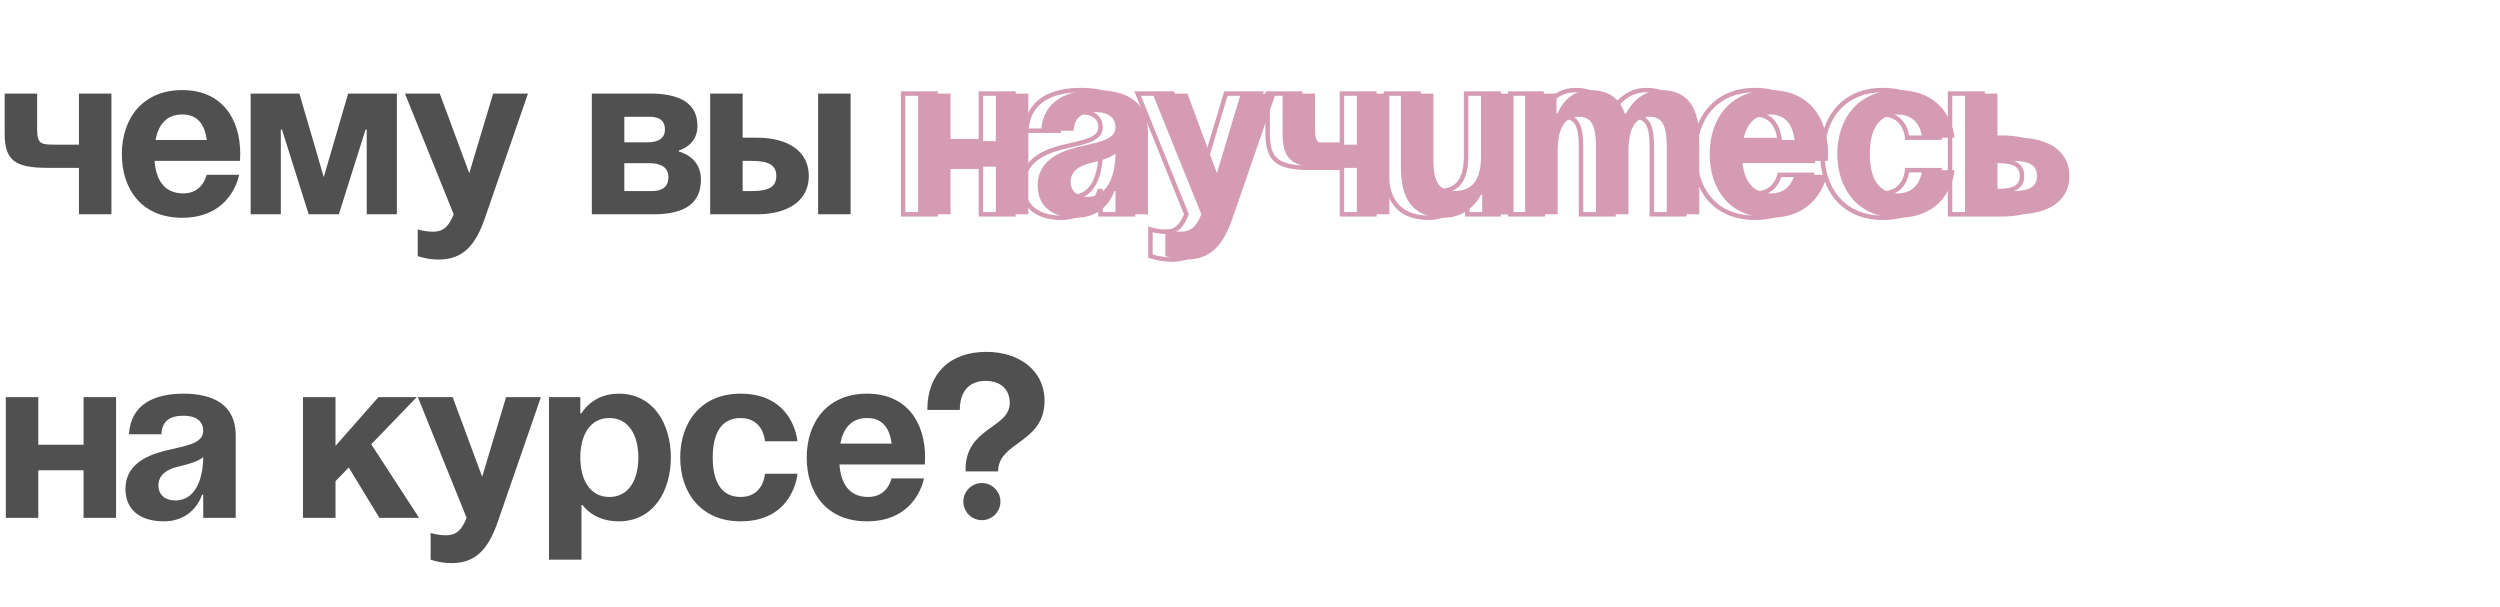
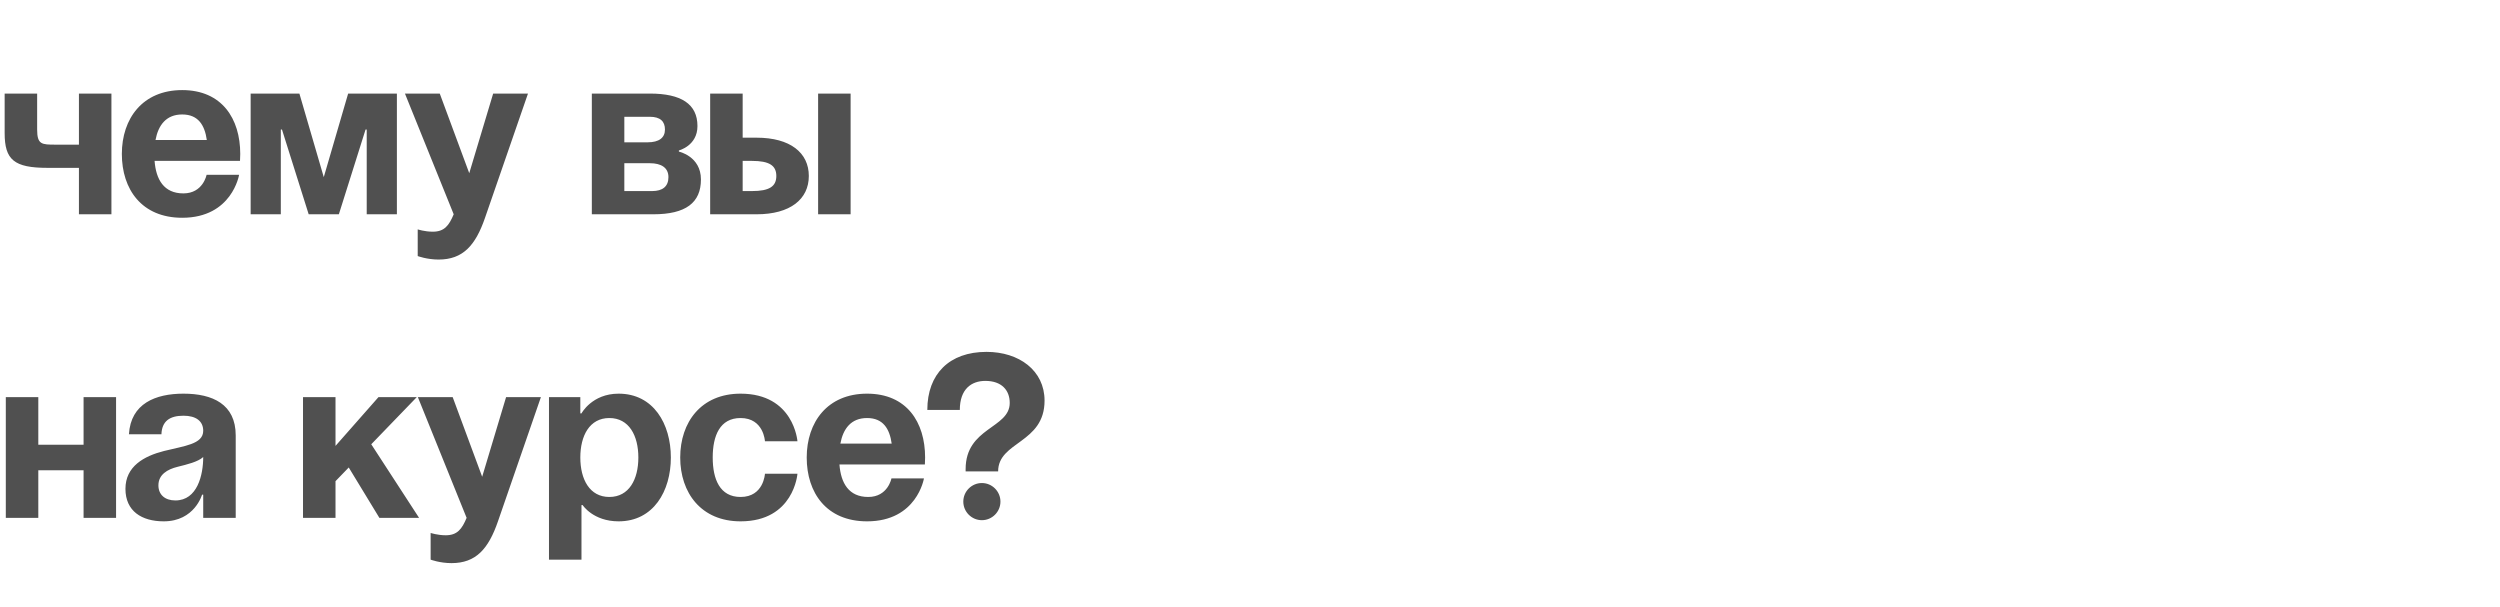
<svg xmlns="http://www.w3.org/2000/svg" width="560" height="136" viewBox="0 0 560 136" fill="none">
  <path d="M24.96 20.96H17.68V32.4H12.48C9.36 32.4 8.32 32.4 8.32 29.02V20.96H1.04V29.8C1.04 35.78 3.12 37.6 10.66 37.6H17.68V48H24.96V20.96ZM27.294 34.48C27.294 42.384 31.714 48.78 40.814 48.78C51.994 48.78 53.554 39.16 53.554 39.16H46.274C46.274 39.16 45.494 43.32 41.074 43.32C36.706 43.32 34.938 40.2 34.626 36.04H53.762C53.762 36.04 53.814 35.104 53.814 34.48C53.814 26.576 49.706 20.18 40.814 20.18C31.922 20.18 27.294 26.576 27.294 34.48ZM40.814 25.64C44.402 25.64 45.858 28.032 46.326 31.36H34.834C35.458 28.032 37.226 25.64 40.814 25.64ZM88.904 20.96H77.984L72.524 39.68L67.064 20.96H56.144V48H62.904V29.02H63.164L69.144 48H75.904L81.884 29.02H82.144V48H88.904V20.96ZM118.268 20.96H110.468L105.112 38.796L98.507 20.96H90.707L101.628 48C100.588 50.496 99.547 51.9 96.948 51.9C95.127 51.9 93.567 51.38 93.567 51.38V57.36C93.567 57.36 95.647 58.14 98.248 58.14C103.708 58.14 106.516 54.968 108.648 48.78L118.268 20.96ZM132.57 48H146.35C153.63 48 157.01 45.4 157.01 40.2C157.01 35 152.07 33.96 152.07 33.96V33.7C152.07 33.7 156.23 32.66 156.23 28.24C156.23 23.3 152.59 20.96 145.57 20.96H132.57V48ZM145.57 36.56C148.17 36.56 149.73 37.6 149.73 39.68C149.73 41.76 148.43 42.8 146.09 42.8H139.85V36.56H145.57ZM139.85 31.88V26.16H145.57C147.91 26.16 148.95 27.2 148.95 29.02C148.95 30.84 147.65 31.88 145.05 31.88H139.85ZM159.077 48H169.477C177.017 48 181.177 44.62 181.177 39.42C181.177 34.22 177.017 30.84 169.477 30.84H166.357V20.96H159.077V48ZM168.437 36.04C172.337 36.04 173.897 37.08 173.897 39.42C173.897 41.76 172.337 42.8 168.437 42.8H166.357V36.04H168.437ZM190.537 20.96H183.257V48H190.537V20.96ZM18.72 116H26V88.96H18.72V99.62H8.58V88.96H1.3V116H8.58V105.34H18.72V116ZM36.16 97.28C36.264 94.368 37.98 93.12 41.1 93.12C43.96 93.12 45.52 94.368 45.52 96.5C45.52 99.516 41.256 99.88 36.732 101.024C32.26 102.168 28.1 104.456 28.1 109.5C28.1 114.492 31.74 116.78 36.68 116.78C43.596 116.78 45.26 110.8 45.26 110.8H45.52V116H52.8V97.54C52.8 90.52 47.6 88.18 41.1 88.18C34.86 88.18 29.296 90.364 28.88 97.28H36.16ZM45.52 102.376C45.52 106.38 44.22 112.1 39.28 112.1C36.94 112.1 35.484 110.8 35.484 108.72C35.484 106.328 37.46 105.132 39.8 104.56C41.88 104.04 44.324 103.468 45.52 102.376ZM67.874 116H75.154V107.784L78.118 104.716L84.982 116H93.874L83.162 99.516L93.354 88.96H84.774L75.154 99.88V88.96H67.874V116ZM121.162 88.96H113.362L108.006 106.796L101.402 88.96H93.602L104.522 116C103.482 118.496 102.442 119.9 99.842 119.9C98.022 119.9 96.462 119.38 96.462 119.38V125.36C96.462 125.36 98.542 126.14 101.142 126.14C106.602 126.14 109.41 122.968 111.542 116.78L121.162 88.96ZM122.972 125.36H130.252V113.14H130.512C130.512 113.14 132.852 116.78 138.572 116.78C146.372 116.78 150.272 110.02 150.272 102.48C150.272 94.94 146.372 88.18 138.572 88.18C132.592 88.18 130.252 92.6 130.252 92.6H129.992V88.96H122.972V125.36ZM129.992 102.48C129.992 97.592 132.072 93.64 136.492 93.64C140.912 93.64 142.992 97.592 142.992 102.48C142.992 107.368 140.912 111.32 136.492 111.32C132.072 111.32 129.992 107.368 129.992 102.48ZM152.368 102.48C152.368 110.384 157.048 116.78 165.888 116.78C177.848 116.78 178.628 106.12 178.628 106.12H171.348C171.348 106.12 171.088 111.32 165.888 111.32C161.26 111.32 159.648 107.368 159.648 102.48C159.648 97.592 161.26 93.64 165.888 93.64C171.088 93.64 171.348 98.84 171.348 98.84H178.628C178.628 98.84 177.848 88.18 165.888 88.18C157.048 88.18 152.368 94.576 152.368 102.48ZM180.704 102.48C180.704 110.384 185.124 116.78 194.224 116.78C205.404 116.78 206.964 107.16 206.964 107.16H199.684C199.684 107.16 198.904 111.32 194.484 111.32C190.116 111.32 188.348 108.2 188.036 104.04H207.172C207.172 104.04 207.224 103.104 207.224 102.48C207.224 94.576 203.116 88.18 194.224 88.18C185.332 88.18 180.704 94.576 180.704 102.48ZM194.224 93.64C197.812 93.64 199.268 96.032 199.736 99.36H188.244C188.868 96.032 190.636 93.64 194.224 93.64ZM215 91.82C215 87.14 217.6 85.32 220.72 85.32C224.36 85.32 226.18 87.4 226.18 90.26C226.18 95.98 216.3 95.72 216.3 105.08V105.6H223.58C223.58 98.84 233.98 99.36 233.98 89.74C233.98 82.98 228.26 78.82 220.98 78.82C212.66 78.82 207.72 83.76 207.72 91.82H215ZM215.78 112.36C215.78 114.648 217.652 116.52 219.94 116.52C222.228 116.52 224.1 114.648 224.1 112.36C224.1 110.072 222.228 108.2 219.94 108.2C217.652 108.2 215.78 110.072 215.78 112.36Z" fill="#505050" />
-   <path d="M223.064 48H230.344V20.96H223.064V31.62H212.924V20.96H205.644V48H212.924V37.34H223.064V48ZM240.504 29.28C240.608 26.368 242.324 25.12 245.444 25.12C248.304 25.12 249.864 26.368 249.864 28.5C249.864 31.516 245.6 31.88 241.076 33.024C236.604 34.168 232.444 36.456 232.444 41.5C232.444 46.492 236.084 48.78 241.024 48.78C247.94 48.78 249.604 42.8 249.604 42.8H249.864V48H257.144V29.54C257.144 22.52 251.944 20.18 245.444 20.18C239.204 20.18 233.64 22.364 233.224 29.28H240.504ZM249.864 34.376C249.864 38.38 248.564 44.1 243.624 44.1C241.284 44.1 239.828 42.8 239.828 40.72C239.828 38.328 241.804 37.132 244.144 36.56C246.224 36.04 248.668 35.468 249.864 34.376ZM285.744 20.96H277.944L272.588 38.796L265.984 20.96H258.184L269.104 48C268.064 50.496 267.024 51.9 264.424 51.9C262.604 51.9 261.044 51.38 261.044 51.38V57.36C261.044 57.36 263.124 58.14 265.724 58.14C271.184 58.14 273.992 54.968 276.124 48.78L285.744 20.96ZM311.214 20.96H303.934V32.4H298.734C295.614 32.4 294.574 32.4 294.574 29.02V20.96H287.294V29.8C287.294 35.78 289.374 37.6 296.914 37.6H303.934V48H311.214V20.96ZM339.028 20.96H331.748V35C331.748 40.46 329.668 42.8 325.768 42.8C322.388 42.8 321.088 40.72 321.088 36.04V20.96H313.808V37.6C313.808 43.84 315.888 48.78 323.428 48.78C329.408 48.78 331.748 43.58 331.748 43.58H332.008V48H339.028V20.96ZM357.496 48H364.776V33.96C364.776 28.5 366.44 26.16 369.56 26.16C372.42 26.16 373.356 28.24 373.356 32.92V48H380.636V31.36C380.636 25.12 378.816 20.18 372.056 20.18C366.596 20.18 364.256 25.38 364.256 25.38H363.996L363.944 25.432C362.904 22.26 360.564 20.18 356.196 20.18C350.736 20.18 348.916 25.38 348.916 25.38H348.656V20.96H341.636V48H348.916V33.96C348.916 28.5 350.58 26.16 353.7 26.16C356.56 26.16 357.496 28.24 357.496 32.92V48ZM382.966 34.48C382.966 42.384 387.386 48.78 396.486 48.78C407.666 48.78 409.226 39.16 409.226 39.16H401.946C401.946 39.16 401.166 43.32 396.746 43.32C392.378 43.32 390.61 40.2 390.298 36.04H409.434C409.434 36.04 409.486 35.104 409.486 34.48C409.486 26.576 405.378 20.18 396.486 20.18C387.594 20.18 382.966 26.576 382.966 34.48ZM396.486 25.64C400.074 25.64 401.53 28.032 401.998 31.36H390.506C391.13 28.032 392.898 25.64 396.486 25.64ZM411.556 34.48C411.556 42.384 416.236 48.78 425.076 48.78C437.036 48.78 437.816 38.12 437.816 38.12H430.536C430.536 38.12 430.276 43.32 425.076 43.32C420.448 43.32 418.836 39.368 418.836 34.48C418.836 29.592 420.448 25.64 425.076 25.64C430.276 25.64 430.536 30.84 430.536 30.84H437.816C437.816 30.84 437.036 20.18 425.076 20.18C416.236 20.18 411.556 26.576 411.556 34.48ZM440.152 48H451.852C459.392 48 463.552 44.62 463.552 39.42C463.552 34.22 459.392 30.84 451.852 30.84H447.432V20.96H440.152V48ZM450.812 36.04C454.712 36.04 456.272 37.08 456.272 39.42C456.272 41.76 454.712 42.8 450.812 42.8H447.432V36.04H450.812Z" fill="#D49BB2" />
-   <path d="M219.72 48H219.22V48.5H219.72V48ZM227 48V48.5H227.5V48H227ZM227 20.96H227.5V20.46H227V20.96ZM219.72 20.96V20.46H219.22V20.96H219.72ZM219.72 31.62V32.12H220.22V31.62H219.72ZM209.58 31.62H209.08V32.12H209.58V31.62ZM209.58 20.96H210.08V20.46H209.58V20.96ZM202.3 20.96V20.46H201.8V20.96H202.3ZM202.3 48H201.8V48.5H202.3V48ZM209.58 48V48.5H210.08V48H209.58ZM209.58 37.34V36.84H209.08V37.34H209.58ZM219.72 37.34H220.22V36.84H219.72V37.34ZM219.72 48.5H227V47.5H219.72V48.5ZM227.5 48V20.96H226.5V48H227.5ZM227 20.46H219.72V21.46H227V20.46ZM219.22 20.96V31.62H220.22V20.96H219.22ZM219.72 31.12H209.58V32.12H219.72V31.12ZM210.08 31.62V20.96H209.08V31.62H210.08ZM209.58 20.46H202.3V21.46H209.58V20.46ZM201.8 20.96V48H202.8V20.96H201.8ZM202.3 48.5H209.58V47.5H202.3V48.5ZM210.08 48V37.34H209.08V48H210.08ZM209.58 37.84H219.72V36.84H209.58V37.84ZM219.22 37.34V48H220.22V37.34H219.22ZM237.16 29.28V29.78H237.643L237.66 29.298L237.16 29.28ZM237.732 33.024L237.61 32.539L237.608 32.54L237.732 33.024ZM246.26 42.8V42.3H245.88L245.779 42.666L246.26 42.8ZM246.52 42.8H247.02V42.3H246.52V42.8ZM246.52 48H246.02V48.5H246.52V48ZM253.8 48V48.5H254.3V48H253.8ZM229.88 29.28L229.381 29.25L229.349 29.78H229.88V29.28ZM246.52 34.376H247.02V33.242L246.183 34.007L246.52 34.376ZM240.8 36.56L240.919 37.046L240.922 37.045L240.8 36.56ZM237.66 29.298C237.708 27.94 238.126 27.055 238.815 26.496C239.52 25.923 240.595 25.62 242.1 25.62V24.62C240.486 24.62 239.143 24.941 238.184 25.72C237.208 26.513 236.716 27.708 236.661 29.262L237.66 29.298ZM242.1 25.62C243.467 25.62 244.448 25.919 245.077 26.406C245.687 26.878 246.02 27.569 246.02 28.5H247.02C247.02 27.299 246.574 26.3 245.689 25.615C244.822 24.945 243.594 24.62 242.1 24.62V25.62ZM246.02 28.5C246.02 29.119 245.808 29.582 245.428 29.967C245.031 30.368 244.435 30.701 243.647 30.996C242.864 31.289 241.934 31.53 240.9 31.772C239.878 32.011 238.746 32.252 237.61 32.539L237.855 33.509C238.981 33.224 240.078 32.991 241.128 32.745C242.166 32.503 243.15 32.25 243.998 31.932C244.843 31.616 245.595 31.221 246.139 30.67C246.699 30.103 247.02 29.389 247.02 28.5H246.02ZM237.608 32.54C235.341 33.12 233.099 34.002 231.417 35.417C229.716 36.848 228.6 38.817 228.6 41.5H229.6C229.6 39.139 230.564 37.442 232.061 36.182C233.577 34.907 235.652 34.072 237.856 33.508L237.608 32.54ZM228.6 41.5C228.6 44.131 229.567 46.104 231.23 47.406C232.874 48.693 235.142 49.28 237.68 49.28V48.28C235.279 48.28 233.257 47.723 231.846 46.618C230.454 45.528 229.6 43.861 229.6 41.5H228.6ZM237.68 49.28C241.305 49.28 243.583 47.704 244.944 46.115C245.619 45.326 246.066 44.539 246.345 43.947C246.484 43.651 246.582 43.403 246.646 43.227C246.677 43.138 246.701 43.068 246.717 43.018C246.724 42.993 246.73 42.974 246.735 42.959C246.737 42.952 246.738 42.947 246.74 42.943C246.74 42.94 246.741 42.939 246.741 42.937C246.741 42.937 246.742 42.936 246.742 42.935C246.742 42.935 246.742 42.935 246.742 42.935C246.742 42.934 246.742 42.934 246.26 42.8C245.779 42.666 245.779 42.666 245.779 42.666C245.779 42.666 245.779 42.665 245.779 42.665C245.779 42.665 245.779 42.665 245.779 42.665C245.779 42.665 245.779 42.666 245.779 42.666C245.778 42.668 245.777 42.671 245.776 42.675C245.773 42.683 245.769 42.697 245.763 42.716C245.751 42.754 245.732 42.812 245.705 42.887C245.651 43.038 245.565 43.257 245.44 43.521C245.19 44.051 244.789 44.759 244.184 45.465C242.984 46.866 240.971 48.28 237.68 48.28V49.28ZM246.26 43.3H246.52V42.3H246.26V43.3ZM246.02 42.8V48H247.02V42.8H246.02ZM246.52 48.5H253.8V47.5H246.52V48.5ZM254.3 48V29.54H253.3V48H254.3ZM254.3 29.54C254.3 25.888 252.937 23.384 250.672 21.816C248.44 20.271 245.396 19.68 242.1 19.68V20.68C245.305 20.68 248.111 21.259 250.103 22.639C252.064 23.996 253.3 26.172 253.3 29.54H254.3ZM242.1 19.68C238.935 19.68 235.875 20.232 233.538 21.714C231.173 23.215 229.598 25.64 229.381 29.25L230.379 29.31C230.578 26.004 231.993 23.879 234.074 22.559C236.184 21.22 239.026 20.68 242.1 20.68V19.68ZM229.88 29.78H237.16V28.78H229.88V29.78ZM246.02 34.376C246.02 36.338 245.7 38.684 244.804 40.52C243.918 42.335 242.504 43.6 240.28 43.6V44.6C242.996 44.6 244.703 43.005 245.702 40.959C246.691 38.934 247.02 36.418 247.02 34.376H246.02ZM240.28 43.6C239.2 43.6 238.38 43.3 237.837 42.817C237.301 42.339 236.984 41.637 236.984 40.72H235.984C235.984 41.883 236.396 42.871 237.172 43.563C237.942 44.249 239.021 44.6 240.28 44.6V43.6ZM236.984 40.72C236.984 39.684 237.403 38.922 238.089 38.338C238.792 37.74 239.786 37.323 240.919 37.046L240.682 36.074C239.474 36.369 238.311 36.836 237.441 37.577C236.553 38.332 235.984 39.364 235.984 40.72H236.984ZM240.922 37.045C241.953 36.787 243.108 36.509 244.152 36.156C245.187 35.807 246.179 35.364 246.857 34.745L246.183 34.007C245.665 34.48 244.838 34.869 243.832 35.209C242.835 35.545 241.727 35.813 240.679 36.075L240.922 37.045ZM282.4 20.96L282.873 21.123L283.102 20.46H282.4V20.96ZM274.6 20.96V20.46H274.228L274.121 20.816L274.6 20.96ZM269.244 38.796L268.775 38.97L269.294 40.37L269.723 38.94L269.244 38.796ZM262.64 20.96L263.109 20.786L262.988 20.46H262.64V20.96ZM254.84 20.96V20.46H254.099L254.377 21.147L254.84 20.96ZM265.76 48L266.222 48.192L266.301 48.003L266.224 47.813L265.76 48ZM257.7 51.38L257.858 50.906L257.2 50.686V51.38H257.7ZM257.7 57.36H257.2V57.706L257.525 57.828L257.7 57.36ZM272.78 48.78L272.308 48.617L272.308 48.617L272.78 48.78ZM282.4 20.46H274.6V21.46H282.4V20.46ZM274.121 20.816L268.765 38.652L269.723 38.94L275.079 21.104L274.121 20.816ZM269.713 38.622L263.109 20.786L262.171 21.134L268.775 38.97L269.713 38.622ZM262.64 20.46H254.84V21.46H262.64V20.46ZM254.377 21.147L265.297 48.187L266.224 47.813L255.304 20.773L254.377 21.147ZM265.299 47.808C264.783 49.046 264.296 49.934 263.665 50.519C263.059 51.082 262.278 51.4 261.08 51.4V52.4C262.483 52.4 263.522 52.016 264.345 51.253C265.144 50.512 265.698 49.45 266.222 48.192L265.299 47.808ZM261.08 51.4C260.215 51.4 259.406 51.276 258.811 51.151C258.514 51.088 258.273 51.026 258.107 50.98C258.024 50.956 257.96 50.938 257.918 50.925C257.897 50.918 257.881 50.913 257.871 50.91C257.866 50.908 257.862 50.907 257.86 50.906C257.859 50.906 257.859 50.906 257.858 50.906C257.858 50.906 257.858 50.906 257.858 50.906C257.858 50.906 257.858 50.906 257.858 50.906C257.858 50.906 257.858 50.906 257.858 50.906C257.858 50.906 257.858 50.906 257.7 51.38C257.542 51.854 257.542 51.854 257.542 51.854C257.542 51.854 257.543 51.854 257.543 51.855C257.543 51.855 257.543 51.855 257.543 51.855C257.544 51.855 257.544 51.855 257.545 51.855C257.546 51.855 257.547 51.856 257.549 51.857C257.553 51.858 257.559 51.86 257.566 51.862C257.579 51.866 257.599 51.873 257.624 51.88C257.674 51.896 257.746 51.917 257.838 51.943C258.022 51.994 258.284 52.062 258.605 52.129C259.244 52.264 260.125 52.4 261.08 52.4V51.4ZM257.2 51.38V57.36H258.2V51.38H257.2ZM257.7 57.36C257.525 57.828 257.525 57.828 257.525 57.828C257.525 57.828 257.525 57.828 257.525 57.828C257.525 57.828 257.526 57.828 257.526 57.829C257.526 57.829 257.527 57.829 257.528 57.829C257.529 57.83 257.531 57.831 257.534 57.831C257.539 57.833 257.546 57.836 257.555 57.839C257.573 57.846 257.599 57.855 257.632 57.866C257.698 57.889 257.795 57.921 257.918 57.959C258.164 58.036 258.517 58.137 258.953 58.237C259.823 58.438 261.032 58.64 262.38 58.64V57.64C261.128 57.64 259.997 57.452 259.178 57.263C258.769 57.168 258.44 57.074 258.214 57.004C258.101 56.969 258.015 56.941 257.958 56.921C257.929 56.911 257.907 56.903 257.894 56.898C257.887 56.896 257.882 56.894 257.879 56.893C257.877 56.892 257.876 56.892 257.876 56.892C257.876 56.892 257.875 56.892 257.875 56.892C257.875 56.892 257.876 56.892 257.876 56.892C257.876 56.892 257.876 56.892 257.876 56.892C257.876 56.892 257.876 56.892 257.7 57.36ZM262.38 58.64C265.22 58.64 267.416 57.81 269.172 56.143C270.91 54.495 272.177 52.065 273.253 48.943L272.308 48.617C271.251 51.683 270.049 53.933 268.484 55.418C266.939 56.884 265.001 57.64 262.38 57.64V58.64ZM273.253 48.943L282.873 21.123L281.928 20.797L272.308 48.617L273.253 48.943ZM307.87 20.96H308.37V20.46H307.87V20.96ZM300.59 20.96V20.46H300.09V20.96H300.59ZM300.59 32.4V32.9H301.09V32.4H300.59ZM291.23 20.96H291.73V20.46H291.23V20.96ZM283.95 20.96V20.46H283.45V20.96H283.95ZM300.59 37.6H301.09V37.1H300.59V37.6ZM300.59 48H300.09V48.5H300.59V48ZM307.87 48V48.5H308.37V48H307.87ZM307.87 20.46H300.59V21.46H307.87V20.46ZM300.09 20.96V32.4H301.09V20.96H300.09ZM300.59 31.9H295.39V32.9H300.59V31.9ZM295.39 31.9C294.602 31.9 293.979 31.899 293.473 31.85C292.966 31.8 292.638 31.705 292.413 31.558C292.007 31.295 291.73 30.718 291.73 29.02H290.73C290.73 30.702 290.973 31.815 291.868 32.397C292.292 32.673 292.81 32.789 293.375 32.845C293.941 32.901 294.619 32.9 295.39 32.9V31.9ZM291.73 29.02V20.96H290.73V29.02H291.73ZM291.23 20.46H283.95V21.46H291.23V20.46ZM283.45 20.96V29.8H284.45V20.96H283.45ZM283.45 29.8C283.45 32.82 283.969 34.975 285.615 36.329C287.227 37.654 289.799 38.1 293.57 38.1V37.1C289.801 37.1 287.563 36.636 286.25 35.556C284.971 34.505 284.45 32.76 284.45 29.8H283.45ZM293.57 38.1H300.59V37.1H293.57V38.1ZM300.09 37.6V48H301.09V37.6H300.09ZM300.59 48.5H307.87V47.5H300.59V48.5ZM308.37 48V20.96H307.37V48H308.37ZM335.684 20.96H336.184V20.46H335.684V20.96ZM328.404 20.96V20.46H327.904V20.96H328.404ZM317.744 20.96H318.244V20.46H317.744V20.96ZM310.464 20.96V20.46H309.964V20.96H310.464ZM328.404 43.58V43.08H328.081L327.948 43.375L328.404 43.58ZM328.664 43.58H329.164V43.08H328.664V43.58ZM328.664 48H328.164V48.5H328.664V48ZM335.684 48V48.5H336.184V48H335.684ZM335.684 20.46H328.404V21.46H335.684V20.46ZM327.904 20.96V35H328.904V20.96H327.904ZM327.904 35C327.904 37.682 327.391 39.497 326.485 40.636C325.599 41.752 324.269 42.3 322.424 42.3V43.3C324.479 43.3 326.139 42.678 327.268 41.259C328.378 39.863 328.904 37.778 328.904 35H327.904ZM322.424 42.3C320.847 42.3 319.859 41.824 319.231 40.895C318.571 39.919 318.244 38.357 318.244 36.04H317.244C317.244 38.403 317.568 40.221 318.402 41.455C319.269 42.736 320.621 43.3 322.424 43.3V42.3ZM318.244 36.04V20.96H317.244V36.04H318.244ZM317.744 20.46H310.464V21.46H317.744V20.46ZM309.964 20.96V37.6H310.964V20.96H309.964ZM309.964 37.6C309.964 40.758 310.487 43.682 312.042 45.824C313.62 47.998 316.194 49.28 320.084 49.28V48.28C316.434 48.28 314.198 47.092 312.851 45.236C311.481 43.348 310.964 40.681 310.964 37.6H309.964ZM320.084 49.28C323.235 49.28 325.434 47.906 326.836 46.538C327.535 45.856 328.037 45.175 328.366 44.663C328.53 44.406 328.652 44.191 328.733 44.038C328.774 43.962 328.805 43.901 328.826 43.858C328.836 43.836 328.844 43.819 328.85 43.807C328.853 43.801 328.855 43.796 328.857 43.792C328.858 43.791 328.858 43.789 328.859 43.788C328.859 43.787 328.859 43.787 328.86 43.786C328.86 43.786 328.86 43.786 328.86 43.786C328.86 43.785 328.86 43.785 328.404 43.58C327.948 43.375 327.948 43.375 327.948 43.374C327.948 43.374 327.948 43.374 327.948 43.374C327.948 43.374 327.948 43.374 327.948 43.374C327.948 43.374 327.948 43.374 327.948 43.375C327.947 43.377 327.946 43.379 327.944 43.383C327.941 43.39 327.935 43.402 327.927 43.419C327.911 43.452 327.885 43.503 327.85 43.569C327.78 43.7 327.672 43.891 327.524 44.123C327.227 44.586 326.771 45.204 326.137 45.822C324.874 47.054 322.913 48.28 320.084 48.28V49.28ZM328.404 44.08H328.664V43.08H328.404V44.08ZM328.164 43.58V48H329.164V43.58H328.164ZM328.664 48.5H335.684V47.5H328.664V48.5ZM336.184 48V20.96H335.184V48H336.184ZM354.152 48H353.652V48.5H354.152V48ZM361.432 48V48.5H361.932V48H361.432ZM370.012 48H369.512V48.5H370.012V48ZM377.292 48V48.5H377.792V48H377.292ZM360.912 25.38V25.88H361.235L361.368 25.585L360.912 25.38ZM360.652 25.38V24.88H360.445L360.299 25.026L360.652 25.38ZM360.6 25.432L360.125 25.588L360.379 26.361L360.954 25.785L360.6 25.432ZM345.572 25.38V25.88H345.927L346.044 25.545L345.572 25.38ZM345.312 25.38H344.812V25.88H345.312V25.38ZM345.312 20.96H345.812V20.46H345.312V20.96ZM338.292 20.96V20.46H337.792V20.96H338.292ZM338.292 48H337.792V48.5H338.292V48ZM345.572 48V48.5H346.072V48H345.572ZM354.152 48.5H361.432V47.5H354.152V48.5ZM361.932 48V33.96H360.932V48H361.932ZM361.932 33.96C361.932 31.263 362.346 29.428 363.076 28.281C363.779 27.176 364.805 26.66 366.216 26.66V25.66C364.508 25.66 363.141 26.314 362.232 27.744C361.35 29.132 360.932 31.197 360.932 33.96H361.932ZM366.216 26.66C366.872 26.66 367.378 26.779 367.776 26.997C368.169 27.212 368.489 27.542 368.746 28.021C369.274 29.008 369.512 30.588 369.512 32.92H370.512C370.512 30.572 370.282 28.772 369.628 27.549C369.293 26.923 368.843 26.441 368.256 26.119C367.674 25.801 366.991 25.66 366.216 25.66V26.66ZM369.512 32.92V48H370.512V32.92H369.512ZM370.012 48.5H377.292V47.5H370.012V48.5ZM377.792 48V31.36H376.792V48H377.792ZM377.792 31.36C377.792 28.21 377.336 25.296 375.957 23.159C374.551 20.98 372.234 19.68 368.712 19.68V20.68C371.95 20.68 373.923 21.851 375.117 23.701C376.338 25.594 376.792 28.27 376.792 31.36H377.792ZM368.712 19.68C365.807 19.68 363.736 21.067 362.407 22.431C361.742 23.112 361.258 23.792 360.939 24.302C360.779 24.558 360.661 24.772 360.581 24.924C360.541 25 360.511 25.061 360.49 25.103C360.48 25.125 360.472 25.142 360.466 25.154C360.463 25.16 360.461 25.164 360.459 25.168C360.459 25.17 360.458 25.171 360.457 25.172C360.457 25.173 360.457 25.173 360.457 25.174C360.457 25.174 360.456 25.174 360.456 25.174C360.456 25.175 360.456 25.175 360.912 25.38C361.368 25.585 361.368 25.585 361.368 25.585C361.368 25.585 361.368 25.586 361.368 25.586C361.368 25.586 361.368 25.586 361.368 25.586C361.368 25.586 361.368 25.585 361.368 25.585C361.369 25.583 361.37 25.581 361.372 25.577C361.376 25.569 361.382 25.557 361.39 25.54C361.406 25.506 361.431 25.455 361.466 25.389C361.536 25.257 361.642 25.064 361.787 24.832C362.078 24.368 362.519 23.748 363.123 23.129C364.328 21.892 366.157 20.68 368.712 20.68V19.68ZM360.912 24.88H360.652V25.88H360.912V24.88ZM360.299 25.026L360.247 25.078L360.954 25.785L361.006 25.733L360.299 25.026ZM361.075 25.276C360.531 23.615 359.633 22.204 358.268 21.212C356.903 20.22 355.117 19.68 352.852 19.68V20.68C354.956 20.68 356.523 21.18 357.68 22.021C358.838 22.862 359.63 24.077 360.125 25.588L361.075 25.276ZM352.852 19.68C349.941 19.68 347.994 21.073 346.788 22.451C346.188 23.137 345.769 23.822 345.499 24.335C345.364 24.592 345.266 24.808 345.201 24.961C345.168 25.038 345.144 25.099 345.127 25.142C345.119 25.163 345.113 25.181 345.108 25.193C345.106 25.199 345.104 25.204 345.103 25.208C345.102 25.209 345.102 25.211 345.101 25.212C345.101 25.213 345.101 25.213 345.101 25.214C345.101 25.214 345.1 25.214 345.1 25.214C345.1 25.215 345.1 25.215 345.572 25.38C346.044 25.545 346.044 25.545 346.044 25.546C346.044 25.546 346.044 25.546 346.044 25.546C346.044 25.546 346.044 25.546 346.044 25.546C346.044 25.546 346.044 25.546 346.044 25.545C346.045 25.544 346.046 25.541 346.047 25.537C346.05 25.53 346.054 25.518 346.061 25.501C346.073 25.468 346.093 25.418 346.121 25.352C346.177 25.221 346.264 25.03 346.385 24.8C346.627 24.338 347.004 23.723 347.541 23.109C348.611 21.887 350.303 20.68 352.852 20.68V19.68ZM345.572 24.88H345.312V25.88H345.572V24.88ZM345.812 25.38V20.96H344.812V25.38H345.812ZM345.312 20.46H338.292V21.46H345.312V20.46ZM337.792 20.96V48H338.792V20.96H337.792ZM338.292 48.5H345.572V47.5H338.292V48.5ZM346.072 48V33.96H345.072V48H346.072ZM346.072 33.96C346.072 31.263 346.486 29.428 347.216 28.281C347.919 27.176 348.945 26.66 350.356 26.66V25.66C348.648 25.66 347.281 26.314 346.372 27.744C345.49 29.132 345.072 31.197 345.072 33.96H346.072ZM350.356 26.66C351.012 26.66 351.518 26.779 351.916 26.997C352.309 27.212 352.629 27.542 352.886 28.021C353.414 29.008 353.652 30.588 353.652 32.92H354.652C354.652 30.572 354.422 28.772 353.768 27.549C353.433 26.923 352.983 26.441 352.396 26.119C351.814 25.801 351.131 25.66 350.356 25.66V26.66ZM353.652 32.92V48H354.652V32.92H353.652ZM405.882 39.16L406.376 39.24L406.47 38.66H405.882V39.16ZM398.602 39.16V38.66H398.187L398.111 39.068L398.602 39.16ZM386.954 36.04V35.54H386.415L386.455 36.077L386.954 36.04ZM406.09 36.04V36.54H406.563L406.589 36.068L406.09 36.04ZM398.654 31.36V31.86H399.229L399.149 31.29L398.654 31.36ZM387.162 31.36L386.671 31.268L386.56 31.86H387.162V31.36ZM379.122 34.48C379.122 38.52 380.252 42.222 382.592 44.922C384.941 47.632 388.466 49.28 393.142 49.28V48.28C388.718 48.28 385.483 46.73 383.347 44.267C381.202 41.792 380.122 38.344 380.122 34.48H379.122ZM393.142 49.28C398.903 49.28 402.232 46.789 404.106 44.268C405.036 43.017 405.601 41.767 405.935 40.831C406.101 40.362 406.211 39.97 406.279 39.692C406.313 39.554 406.337 39.444 406.352 39.367C406.36 39.328 406.365 39.298 406.369 39.277C406.371 39.266 406.373 39.258 406.374 39.251C406.374 39.248 406.375 39.246 406.375 39.244C406.375 39.243 406.375 39.242 406.375 39.242C406.375 39.241 406.375 39.241 406.375 39.241C406.376 39.24 406.376 39.24 405.882 39.16C405.388 39.08 405.389 39.08 405.389 39.08C405.389 39.08 405.389 39.079 405.389 39.079C405.389 39.079 405.389 39.079 405.389 39.08C405.388 39.08 405.388 39.081 405.388 39.083C405.388 39.086 405.387 39.091 405.385 39.099C405.382 39.114 405.378 39.138 405.372 39.17C405.359 39.233 405.338 39.33 405.308 39.454C405.247 39.703 405.147 40.062 404.993 40.495C404.684 41.363 404.16 42.518 403.303 43.672C401.602 45.961 398.561 48.28 393.142 48.28V49.28ZM405.882 38.66H398.602V39.66H405.882V38.66ZM398.602 39.16C398.111 39.068 398.111 39.068 398.111 39.067C398.111 39.067 398.111 39.067 398.111 39.067C398.111 39.067 398.111 39.067 398.111 39.067C398.111 39.066 398.111 39.067 398.111 39.067C398.111 39.068 398.11 39.069 398.11 39.072C398.109 39.077 398.107 39.086 398.104 39.098C398.099 39.123 398.09 39.161 398.076 39.211C398.05 39.312 398.007 39.46 397.941 39.639C397.81 39.998 397.594 40.474 397.254 40.948C396.583 41.881 395.424 42.82 393.402 42.82V43.82C395.8 43.82 397.241 42.679 398.066 41.532C398.472 40.966 398.727 40.402 398.881 39.981C398.958 39.77 399.01 39.593 399.043 39.466C399.06 39.403 399.072 39.352 399.08 39.316C399.084 39.297 399.087 39.283 399.09 39.272C399.091 39.267 399.091 39.263 399.092 39.259C399.092 39.258 399.093 39.256 399.093 39.255C399.093 39.254 399.093 39.254 399.093 39.253C399.093 39.253 399.093 39.253 399.093 39.253C399.093 39.252 399.093 39.252 398.602 39.16ZM393.402 42.82C391.353 42.82 389.971 42.097 389.049 40.93C388.109 39.74 387.605 38.033 387.453 36.003L386.455 36.077C386.615 38.207 387.151 40.14 388.265 41.55C389.397 42.983 391.083 43.82 393.402 43.82V42.82ZM386.954 36.54H406.09V35.54H386.954V36.54ZM406.09 36.04C406.589 36.068 406.589 36.068 406.589 36.068C406.589 36.068 406.589 36.068 406.589 36.068C406.589 36.068 406.589 36.068 406.589 36.068C406.589 36.067 406.589 36.067 406.589 36.067C406.589 36.066 406.589 36.066 406.589 36.065C406.59 36.063 406.59 36.06 406.59 36.056C406.59 36.049 406.591 36.039 406.592 36.025C406.593 35.998 406.595 35.958 406.598 35.909C406.602 35.81 406.609 35.672 406.616 35.515C406.629 35.201 406.642 34.803 406.642 34.48H405.642C405.642 34.781 405.629 35.163 405.616 35.473C405.61 35.627 405.604 35.763 405.599 35.859C405.596 35.907 405.594 35.946 405.593 35.972C405.592 35.985 405.592 35.995 405.591 36.002C405.591 36.006 405.591 36.008 405.591 36.01C405.591 36.011 405.591 36.011 405.591 36.012C405.591 36.012 405.591 36.012 405.591 36.012C405.591 36.012 405.591 36.012 405.591 36.012C405.591 36.012 405.591 36.012 405.591 36.012C405.591 36.012 405.591 36.012 406.09 36.04ZM406.642 34.48C406.642 30.448 405.595 26.749 403.362 24.047C401.118 21.332 397.719 19.68 393.142 19.68V20.68C397.457 20.68 400.559 22.226 402.591 24.685C404.635 27.157 405.642 30.608 405.642 34.48H406.642ZM393.142 19.68C388.567 19.68 385.044 21.33 382.672 24.036C380.307 26.733 379.122 30.434 379.122 34.48H380.122C380.122 30.622 381.251 27.173 383.423 24.696C385.588 22.228 388.825 20.68 393.142 20.68V19.68ZM393.142 26.14C394.811 26.14 395.926 26.689 396.689 27.578C397.47 28.488 397.931 29.809 398.159 31.43L399.149 31.29C398.909 29.583 398.408 28.044 397.447 26.926C396.468 25.787 395.061 25.14 393.142 25.14V26.14ZM398.654 30.86H387.162V31.86H398.654V30.86ZM387.653 31.452C387.955 29.844 388.524 28.517 389.402 27.597C390.267 26.692 391.471 26.14 393.142 26.14V25.14C391.225 25.14 389.751 25.785 388.679 26.907C387.62 28.015 386.993 29.548 386.671 31.268L387.653 31.452ZM434.472 38.12L434.971 38.157L435.01 37.62H434.472V38.12ZM427.192 38.12V37.62H426.716L426.693 38.095L427.192 38.12ZM427.192 30.84L426.693 30.865L426.716 31.34H427.192V30.84ZM434.472 30.84V31.34H435.01L434.971 30.803L434.472 30.84ZM407.712 34.48C407.712 38.527 408.91 42.228 411.281 44.924C413.66 47.629 417.182 49.28 421.732 49.28V48.28C417.442 48.28 414.204 46.733 412.032 44.264C409.854 41.786 408.712 38.337 408.712 34.48H407.712ZM421.732 49.28C427.894 49.28 431.234 46.518 433.009 43.718C433.889 42.33 434.378 40.947 434.647 39.911C434.782 39.393 434.862 38.96 434.909 38.654C434.933 38.501 434.948 38.379 434.957 38.295C434.962 38.252 434.965 38.219 434.967 38.196C434.968 38.184 434.969 38.175 434.97 38.169C434.97 38.165 434.97 38.163 434.97 38.161C434.97 38.16 434.97 38.159 434.97 38.158C434.97 38.158 434.97 38.157 434.97 38.157C434.971 38.157 434.971 38.157 434.472 38.12C433.973 38.084 433.973 38.083 433.973 38.083C433.973 38.083 433.973 38.083 433.973 38.083C433.973 38.083 433.973 38.083 433.973 38.083C433.973 38.084 433.973 38.085 433.973 38.087C433.973 38.09 433.972 38.097 433.971 38.105C433.97 38.122 433.967 38.149 433.963 38.185C433.955 38.256 433.942 38.364 433.921 38.502C433.878 38.779 433.804 39.179 433.679 39.66C433.428 40.623 432.975 41.905 432.165 43.182C430.56 45.712 427.53 48.28 421.732 48.28V49.28ZM434.472 37.62H427.192V38.62H434.472V37.62ZM427.192 38.12C426.693 38.095 426.693 38.095 426.693 38.095C426.693 38.095 426.693 38.094 426.693 38.094C426.693 38.094 426.693 38.094 426.693 38.094C426.693 38.094 426.693 38.094 426.693 38.095C426.692 38.096 426.692 38.098 426.692 38.102C426.692 38.109 426.691 38.121 426.689 38.137C426.687 38.169 426.682 38.219 426.674 38.283C426.659 38.412 426.63 38.6 426.581 38.827C426.483 39.282 426.302 39.883 425.974 40.479C425.332 41.647 424.12 42.82 421.732 42.82V43.82C424.543 43.82 426.062 42.393 426.85 40.961C427.237 40.257 427.446 39.558 427.559 39.038C427.615 38.778 427.648 38.559 427.667 38.404C427.676 38.326 427.682 38.264 427.686 38.22C427.688 38.198 427.689 38.181 427.69 38.168C427.69 38.162 427.691 38.157 427.691 38.153C427.691 38.151 427.691 38.149 427.691 38.148C427.691 38.147 427.691 38.147 427.691 38.146C427.691 38.146 427.691 38.146 427.691 38.145C427.691 38.145 427.691 38.145 427.192 38.12ZM421.732 42.82C419.59 42.82 418.192 41.921 417.303 40.471C416.391 38.986 415.992 36.884 415.992 34.48H414.992C414.992 36.964 415.399 39.282 416.45 40.995C417.523 42.743 419.245 43.82 421.732 43.82V42.82ZM415.992 34.48C415.992 32.076 416.391 29.974 417.303 28.489C418.192 27.039 419.59 26.14 421.732 26.14V25.14C419.245 25.14 417.523 26.217 416.45 27.965C415.399 29.678 414.992 31.996 414.992 34.48H415.992ZM421.732 26.14C424.12 26.14 425.332 27.313 425.974 28.481C426.302 29.077 426.483 29.678 426.581 30.133C426.63 30.36 426.659 30.548 426.674 30.677C426.682 30.741 426.687 30.791 426.689 30.823C426.691 30.839 426.692 30.851 426.692 30.858C426.692 30.862 426.692 30.864 426.693 30.865C426.693 30.866 426.693 30.866 426.693 30.866C426.693 30.866 426.693 30.866 426.693 30.866C426.693 30.866 426.693 30.865 426.693 30.865C426.693 30.865 426.693 30.865 427.192 30.84C427.691 30.815 427.691 30.815 427.691 30.814C427.691 30.814 427.691 30.814 427.691 30.814C427.691 30.813 427.691 30.813 427.691 30.812C427.691 30.811 427.691 30.809 427.691 30.807C427.691 30.803 427.69 30.798 427.69 30.792C427.689 30.779 427.688 30.762 427.686 30.74C427.682 30.696 427.676 30.634 427.667 30.556C427.648 30.401 427.615 30.183 427.559 29.922C427.446 29.402 427.237 28.703 426.85 27.999C426.062 26.567 424.543 25.14 421.732 25.14V26.14ZM427.192 31.34H434.472V30.34H427.192V31.34ZM434.472 30.84C434.971 30.803 434.971 30.803 434.97 30.803C434.97 30.803 434.97 30.802 434.97 30.802C434.97 30.801 434.97 30.8 434.97 30.799C434.97 30.797 434.97 30.795 434.97 30.791C434.969 30.785 434.968 30.776 434.967 30.764C434.965 30.741 434.962 30.708 434.957 30.665C434.948 30.581 434.933 30.459 434.909 30.306C434.862 30 434.782 29.567 434.647 29.049C434.378 28.014 433.889 26.63 433.009 25.242C431.234 22.442 427.894 19.68 421.732 19.68V20.68C427.53 20.68 430.56 23.248 432.165 25.778C432.975 27.055 433.428 28.337 433.679 29.3C433.804 29.781 433.878 30.181 433.921 30.458C433.942 30.596 433.955 30.704 433.963 30.775C433.967 30.811 433.97 30.838 433.971 30.855C433.972 30.863 433.973 30.869 433.973 30.873C433.973 30.875 433.973 30.876 433.973 30.877C433.973 30.877 433.973 30.877 433.973 30.877C433.973 30.877 433.973 30.877 433.973 30.877C433.973 30.877 433.973 30.877 434.472 30.84ZM421.732 19.68C417.182 19.68 413.66 21.331 411.281 24.036C408.91 26.732 407.712 30.433 407.712 34.48H408.712C408.712 30.623 409.854 27.174 412.032 24.696C414.204 22.227 417.442 20.68 421.732 20.68V19.68ZM436.808 48H436.308V48.5H436.808V48ZM444.088 30.84H443.588V31.34H444.088V30.84ZM444.088 20.96H444.588V20.46H444.088V20.96ZM436.808 20.96V20.46H436.308V20.96H436.808ZM444.088 42.8H443.588V43.3H444.088V42.8ZM444.088 36.04V35.54H443.588V36.04H444.088ZM436.808 48.5H448.508V47.5H436.808V48.5ZM448.508 48.5C452.344 48.5 455.389 47.641 457.486 46.059C459.601 44.465 460.708 42.169 460.708 39.42H459.708C459.708 41.871 458.735 43.865 456.884 45.261C455.017 46.669 452.211 47.5 448.508 47.5V48.5ZM460.708 39.42C460.708 36.672 459.601 34.375 457.486 32.781C455.389 31.199 452.344 30.34 448.508 30.34V31.34C452.211 31.34 455.017 32.171 456.884 33.579C458.735 34.975 459.708 36.968 459.708 39.42H460.708ZM448.508 30.34H444.088V31.34H448.508V30.34ZM444.588 30.84V20.96H443.588V30.84H444.588ZM444.088 20.46H436.808V21.46H444.088V20.46ZM436.308 20.96V48H437.308V20.96H436.308ZM447.468 36.54C449.396 36.54 450.641 36.801 451.394 37.276C452.094 37.716 452.428 38.38 452.428 39.42H453.428C453.428 38.12 452.982 37.094 451.927 36.429C450.925 35.798 449.44 35.54 447.468 35.54V36.54ZM452.428 39.42C452.428 40.46 452.094 41.124 451.394 41.564C450.641 42.038 449.396 42.3 447.468 42.3V43.3C449.44 43.3 450.925 43.041 451.927 42.411C452.982 41.746 453.428 40.72 453.428 39.42H452.428ZM447.468 42.3H444.088V43.3H447.468V42.3ZM444.588 42.8V36.04H443.588V42.8H444.588ZM444.088 36.54H447.468V35.54H444.088V36.54Z" fill="#D49BB2" />
</svg>